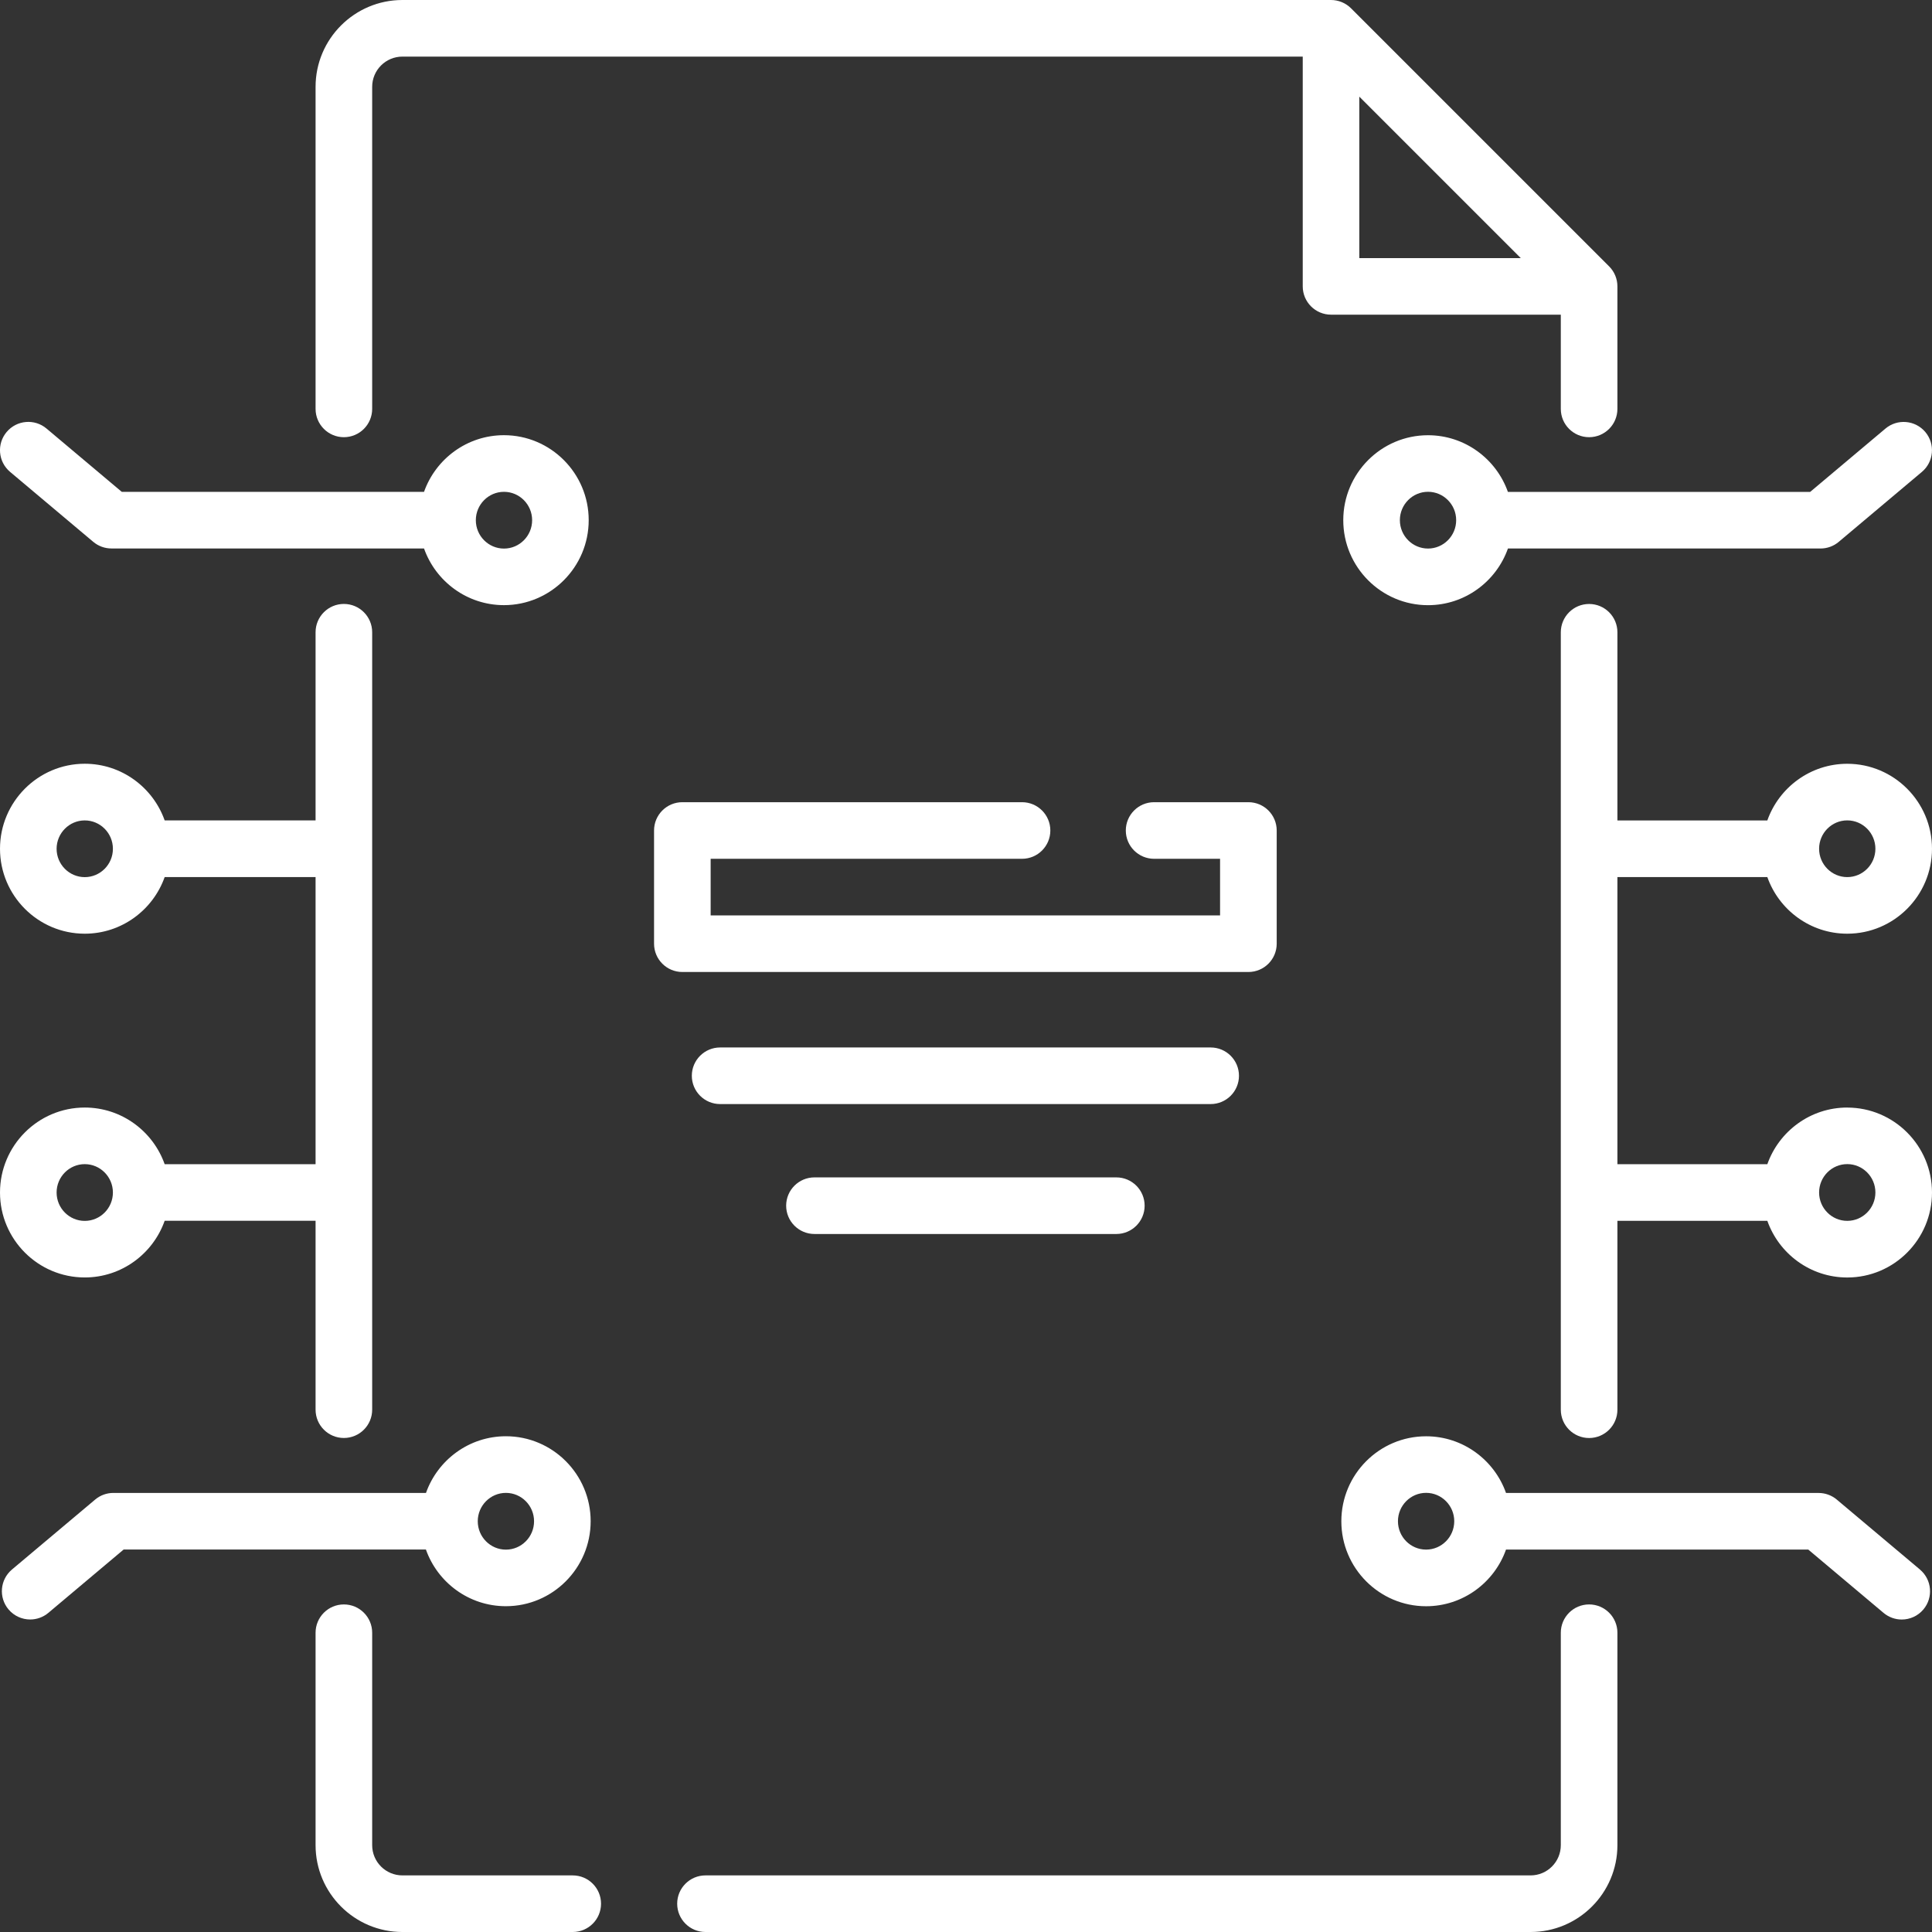
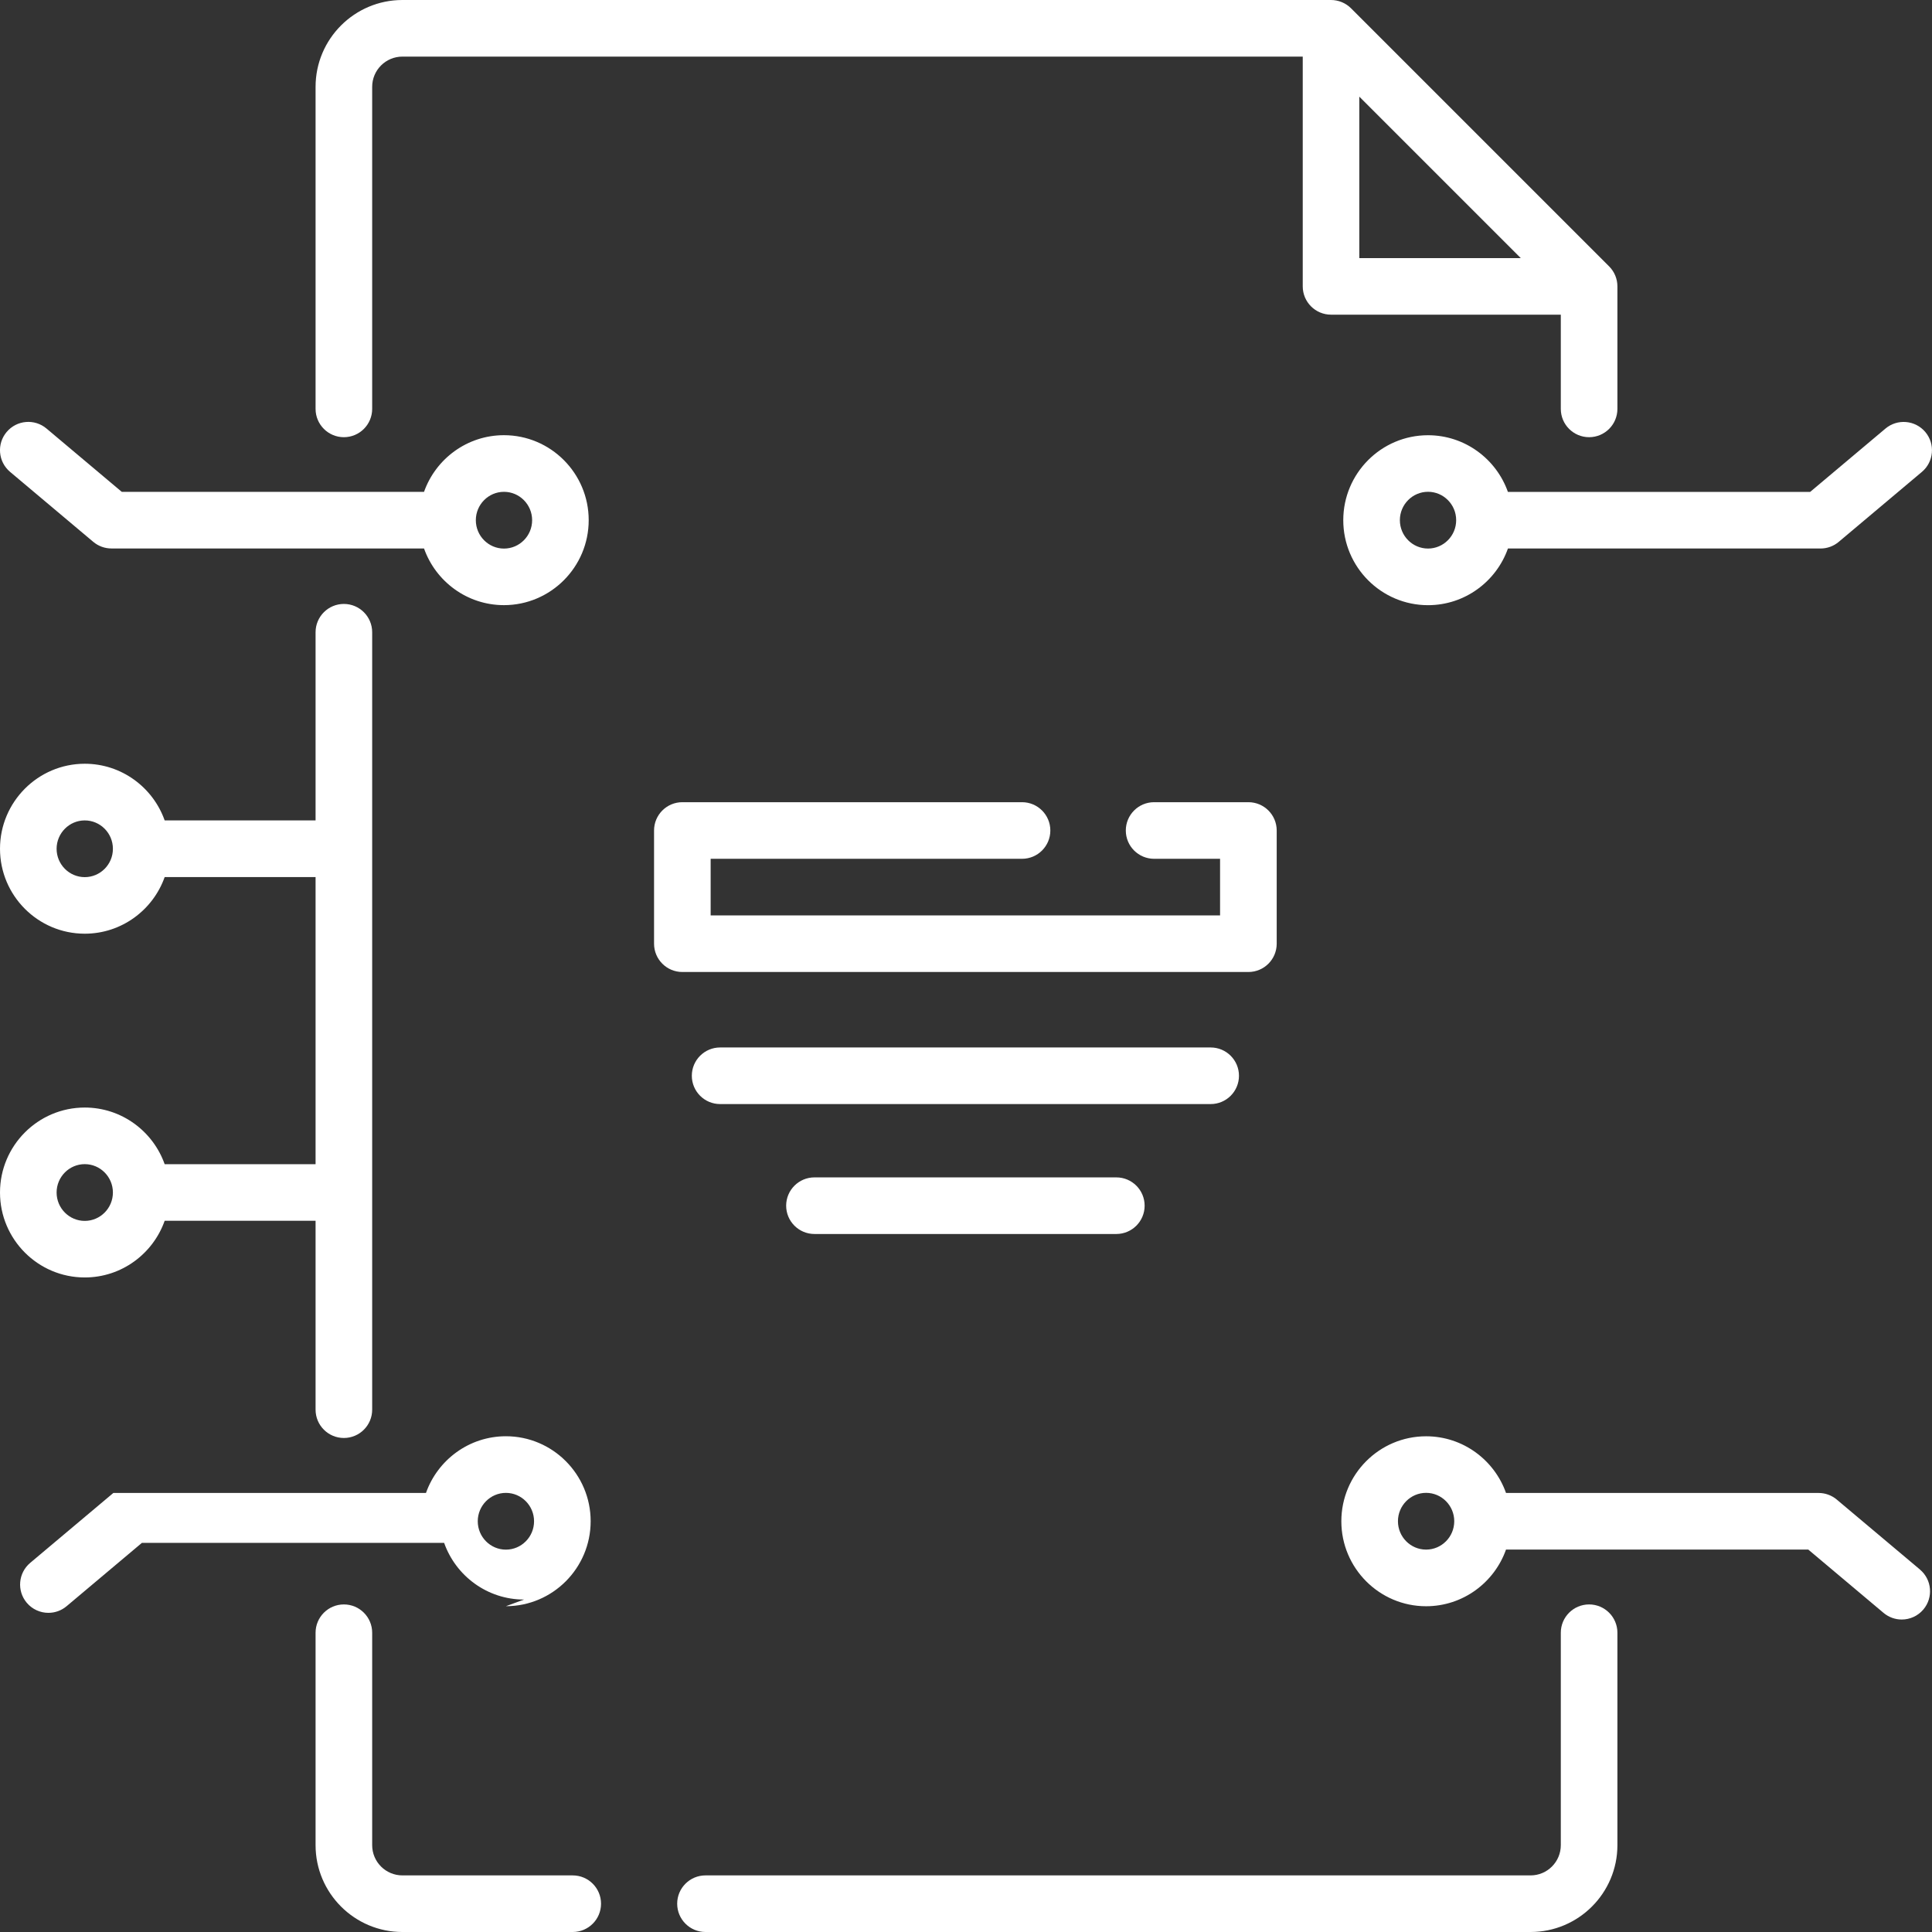
<svg xmlns="http://www.w3.org/2000/svg" id="Layer_1" data-name="Layer 1" viewBox="0 0 512 512">
  <rect x="0" y="0" width="512" height="512" fill="#333333" stroke="none" />
  <defs>
    <style>
      .cls-1 {
        fill: #fff;
        stroke-width: 0px;
      }
    </style>
  </defs>
-   <path class="cls-1" d="m134.07,425.66c12.38,0,22.46-10.1,22.46-22.52s-10.08-22.52-22.46-22.52c-9.76,0-18.09,6.28-21.18,15.02H30.05c-1.77,0-3.48.62-4.83,1.76l-22.05,18.54c-3.17,2.67-3.58,7.4-.91,10.57,1.48,1.76,3.61,2.67,5.74,2.67,1.7,0,3.42-.58,4.82-1.76l19.95-16.78h80.1c3.09,8.74,11.42,15.02,21.18,15.02h0Zm0-30.03c4.11,0,7.46,3.37,7.46,7.52s-3.35,7.52-7.46,7.52-7.46-3.37-7.46-7.52,3.35-7.52,7.46-7.52Z" />
+   <path class="cls-1" d="m134.07,425.66c12.38,0,22.46-10.1,22.46-22.52s-10.08-22.52-22.46-22.52c-9.76,0-18.09,6.28-21.18,15.02H30.05l-22.05,18.54c-3.17,2.67-3.58,7.4-.91,10.57,1.48,1.76,3.61,2.67,5.74,2.67,1.7,0,3.42-.58,4.82-1.76l19.95-16.78h80.1c3.09,8.74,11.42,15.02,21.18,15.02h0Zm0-30.03c4.11,0,7.46,3.37,7.46,7.52s-3.35,7.52-7.46,7.52-7.46-3.37-7.46-7.52,3.35-7.52,7.46-7.52Z" />
  <path class="cls-1" d="m2.67,125.05l22.04,18.54c1.35,1.14,3.06,1.76,4.83,1.76h82.83c3.09,8.74,11.42,15.02,21.18,15.02,12.38,0,22.46-10.1,22.46-22.52s-10.08-22.52-22.46-22.52c-9.76,0-18.09,6.28-21.18,15.02H32.28l-19.95-16.78c-3.17-2.67-7.9-2.26-10.57.91s-2.26,7.9.91,10.57Zm130.89,5.29c4.11,0,7.46,3.37,7.46,7.52s-3.35,7.52-7.46,7.52-7.46-3.37-7.46-7.52,3.35-7.52,7.46-7.52Z" />
  <path class="cls-1" d="m508.82,415.95l-22.05-18.54c-1.35-1.14-3.06-1.76-4.83-1.76h-82.83c-3.09-8.74-11.42-15.02-21.18-15.02-12.39,0-22.46,10.1-22.46,22.52s10.08,22.52,22.46,22.52c9.76,0,18.09-6.28,21.18-15.02h80.1l19.95,16.78c1.41,1.18,3.12,1.76,4.82,1.76,2.14,0,4.26-.91,5.74-2.67,2.67-3.17,2.26-7.9-.91-10.57h0Zm-130.89-5.29c-4.11,0-7.46-3.37-7.46-7.52s3.35-7.52,7.46-7.52,7.46,3.37,7.46,7.52-3.35,7.52-7.46,7.52Z" />
  <path class="cls-1" d="m378.44,115.34c-12.39,0-22.46,10.1-22.46,22.52s10.08,22.52,22.46,22.52c9.76,0,18.09-6.28,21.18-15.02h82.83c1.77,0,3.48-.62,4.83-1.76l22.04-18.54c3.17-2.67,3.58-7.4.91-10.57-2.67-3.17-7.4-3.58-10.57-.91l-19.95,16.78h-80.1c-3.09-8.74-11.42-15.02-21.18-15.02h0Zm0,30.03c-4.11,0-7.46-3.37-7.46-7.52s3.35-7.52,7.46-7.52,7.46,3.37,7.46,7.52-3.35,7.52-7.46,7.52Z" />
-   <path class="cls-1" d="m489.54,293.51c-9.76,0-18.09,6.28-21.18,15.02h-39.73v-76.1h39.73c3.09,8.74,11.42,15.01,21.18,15.01,12.39,0,22.46-10.1,22.46-22.51s-10.08-22.52-22.46-22.52c-9.76,0-18.09,6.28-21.18,15.02h-39.73v-49.87c0-4.14-3.36-7.5-7.5-7.5s-7.5,3.36-7.5,7.5v206.03c0,4.14,3.36,7.5,7.5,7.5s7.5-3.36,7.5-7.5v-50.06h39.73c3.09,8.74,11.42,15.02,21.18,15.02,12.39,0,22.46-10.1,22.46-22.51s-10.08-22.52-22.46-22.52h0Zm0-76.1c4.11,0,7.46,3.37,7.46,7.52s-3.35,7.51-7.46,7.51-7.46-3.37-7.46-7.51c0-4.15,3.35-7.52,7.46-7.52Zm0,106.13c-4.11,0-7.46-3.37-7.46-7.52s3.35-7.52,7.46-7.52,7.46,3.37,7.46,7.52-3.35,7.52-7.46,7.52Z" />
  <path class="cls-1" d="m91.13,115.86c4.14,0,7.5-3.36,7.5-7.5V23.01c0-4.42,3.59-8.01,8.01-8.01h238.6v60.89c0,4.14,3.36,7.5,7.5,7.5h60.89v24.97c0,4.14,3.36,7.5,7.5,7.5s7.5-3.36,7.5-7.5v-32.47c0-1.99-.79-3.9-2.2-5.3L358.04,2.2C356.63.79,354.72,0,352.73,0H106.64C93.95,0,83.63,10.32,83.63,23.01v85.35c0,4.14,3.36,7.5,7.5,7.5ZM360.23,25.61l42.79,42.79h-42.79V25.61Z" />
  <path class="cls-1" d="m421.13,425.19c-4.14,0-7.5,3.36-7.5,7.5v56.3c0,4.42-3.59,8.01-8.01,8.01h-218.66c-4.14,0-7.5,3.36-7.5,7.5s3.36,7.5,7.5,7.5h218.66c12.69,0,23.01-10.32,23.01-23.01v-56.3c0-4.14-3.36-7.5-7.5-7.5h0Z" />
  <path class="cls-1" d="m151.78,497h-45.14c-4.42,0-8.01-3.59-8.01-8.01v-56.3c0-4.14-3.36-7.5-7.5-7.5s-7.5,3.36-7.5,7.5v56.3c0,12.69,10.32,23.01,23.01,23.01h45.14c4.14,0,7.5-3.36,7.5-7.5s-3.36-7.5-7.5-7.5Z" />
  <path class="cls-1" d="m83.63,308.53h-39.99c-3.09-8.74-11.42-15.02-21.18-15.02C10.08,293.51,0,303.61,0,316.03s10.08,22.51,22.46,22.51c9.76,0,18.09-6.28,21.18-15.02h39.99v50.06c0,4.14,3.36,7.5,7.5,7.5s7.5-3.36,7.5-7.5v-206.03c0-4.14-3.36-7.5-7.5-7.5s-7.5,3.36-7.5,7.5v49.87h-39.99c-3.09-8.74-11.42-15.02-21.18-15.02C10.08,202.41,0,212.51,0,224.93s10.08,22.51,22.46,22.51c9.76,0,18.09-6.28,21.18-15.01h39.99v76.1h0Zm-61.17,15.02c-4.11,0-7.46-3.37-7.46-7.52s3.35-7.52,7.46-7.52,7.46,3.37,7.46,7.52-3.35,7.52-7.46,7.52Zm0-91.1c-4.11,0-7.46-3.37-7.46-7.51s3.35-7.52,7.46-7.52,7.46,3.37,7.46,7.52-3.35,7.51-7.46,7.51Z" />
  <path class="cls-1" d="m330.84,257.59c4.14,0,7.5-3.36,7.5-7.5v-30c0-4.14-3.36-7.5-7.5-7.5h-24.99c-4.14,0-7.5,3.36-7.5,7.5s3.36,7.5,7.5,7.5h17.48v15h-135v-15h82.52c4.14,0,7.5-3.36,7.5-7.5s-3.36-7.5-7.5-7.5h-90.02c-4.14,0-7.5,3.36-7.5,7.5v30c0,4.14,3.36,7.5,7.5,7.5h150Z" />
  <path class="cls-1" d="m328.34,285.09c0-4.14-3.36-7.5-7.5-7.5h-130c-4.14,0-7.5,3.36-7.5,7.5s3.36,7.5,7.5,7.5h130c4.14,0,7.5-3.36,7.5-7.5Z" />
  <path class="cls-1" d="m215.84,312.02c-4.14,0-7.5,3.36-7.5,7.5s3.36,7.5,7.5,7.5h80c4.14,0,7.5-3.36,7.5-7.5s-3.36-7.5-7.5-7.5h-80Z" />
</svg>